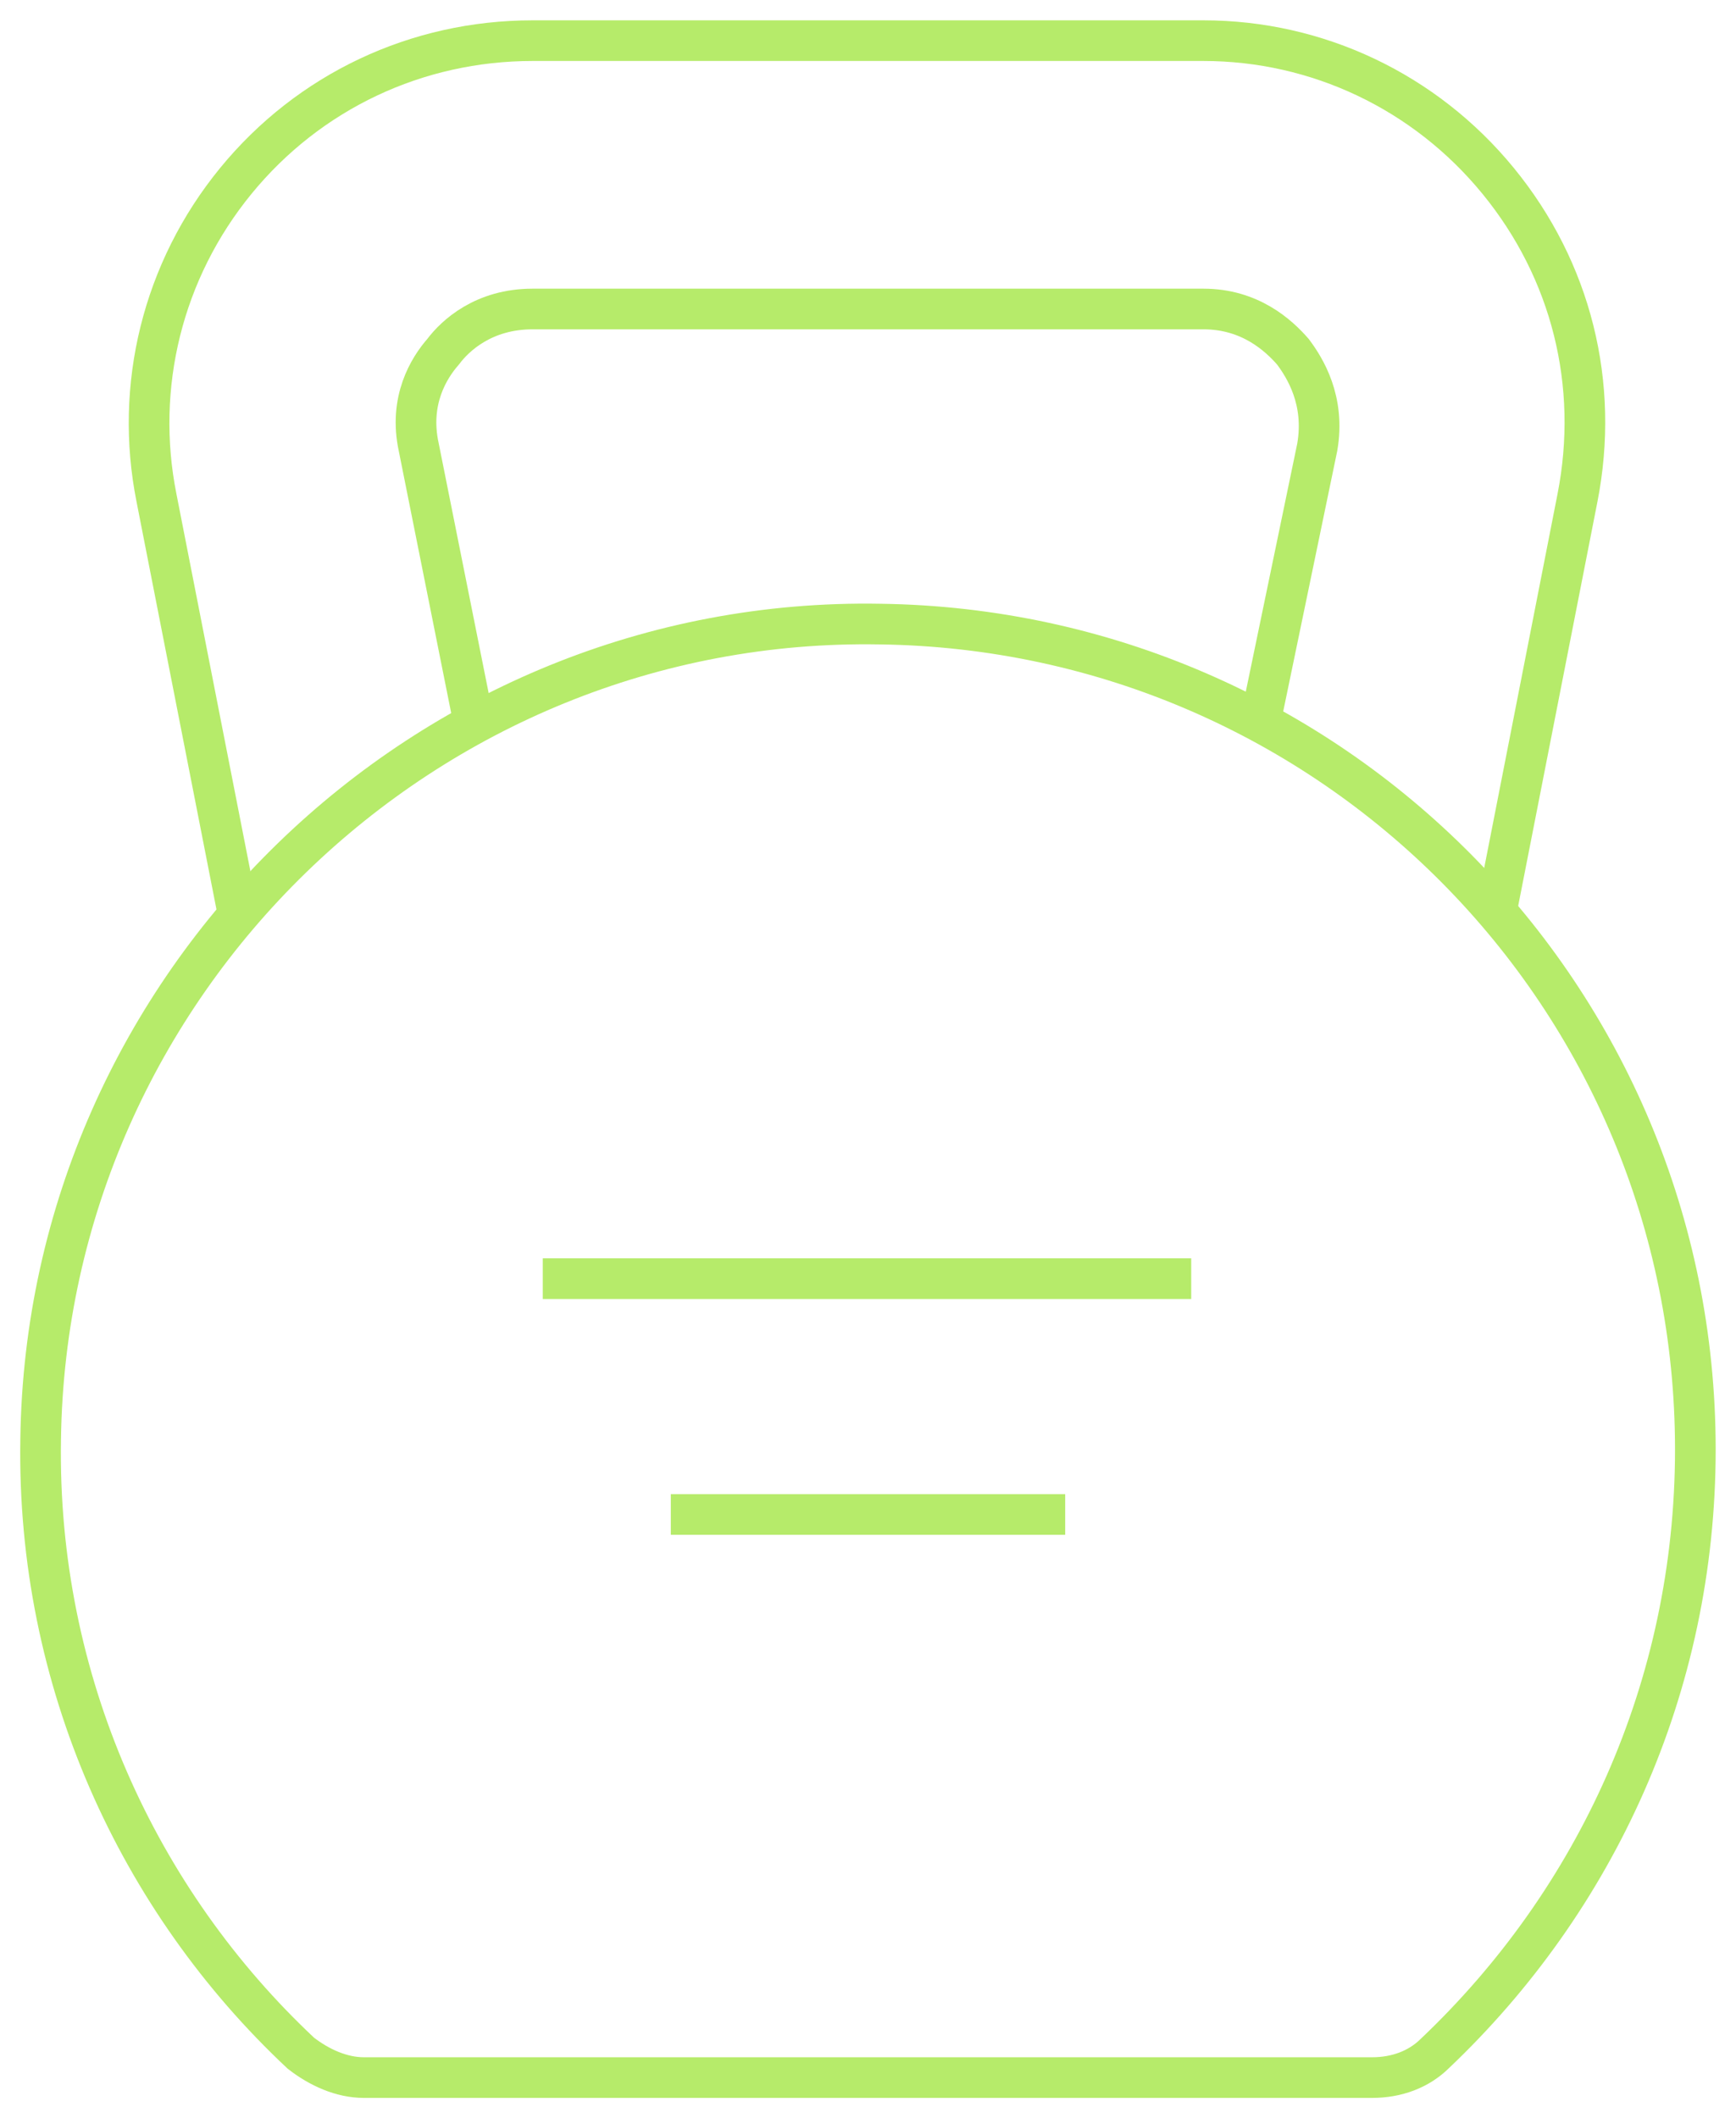
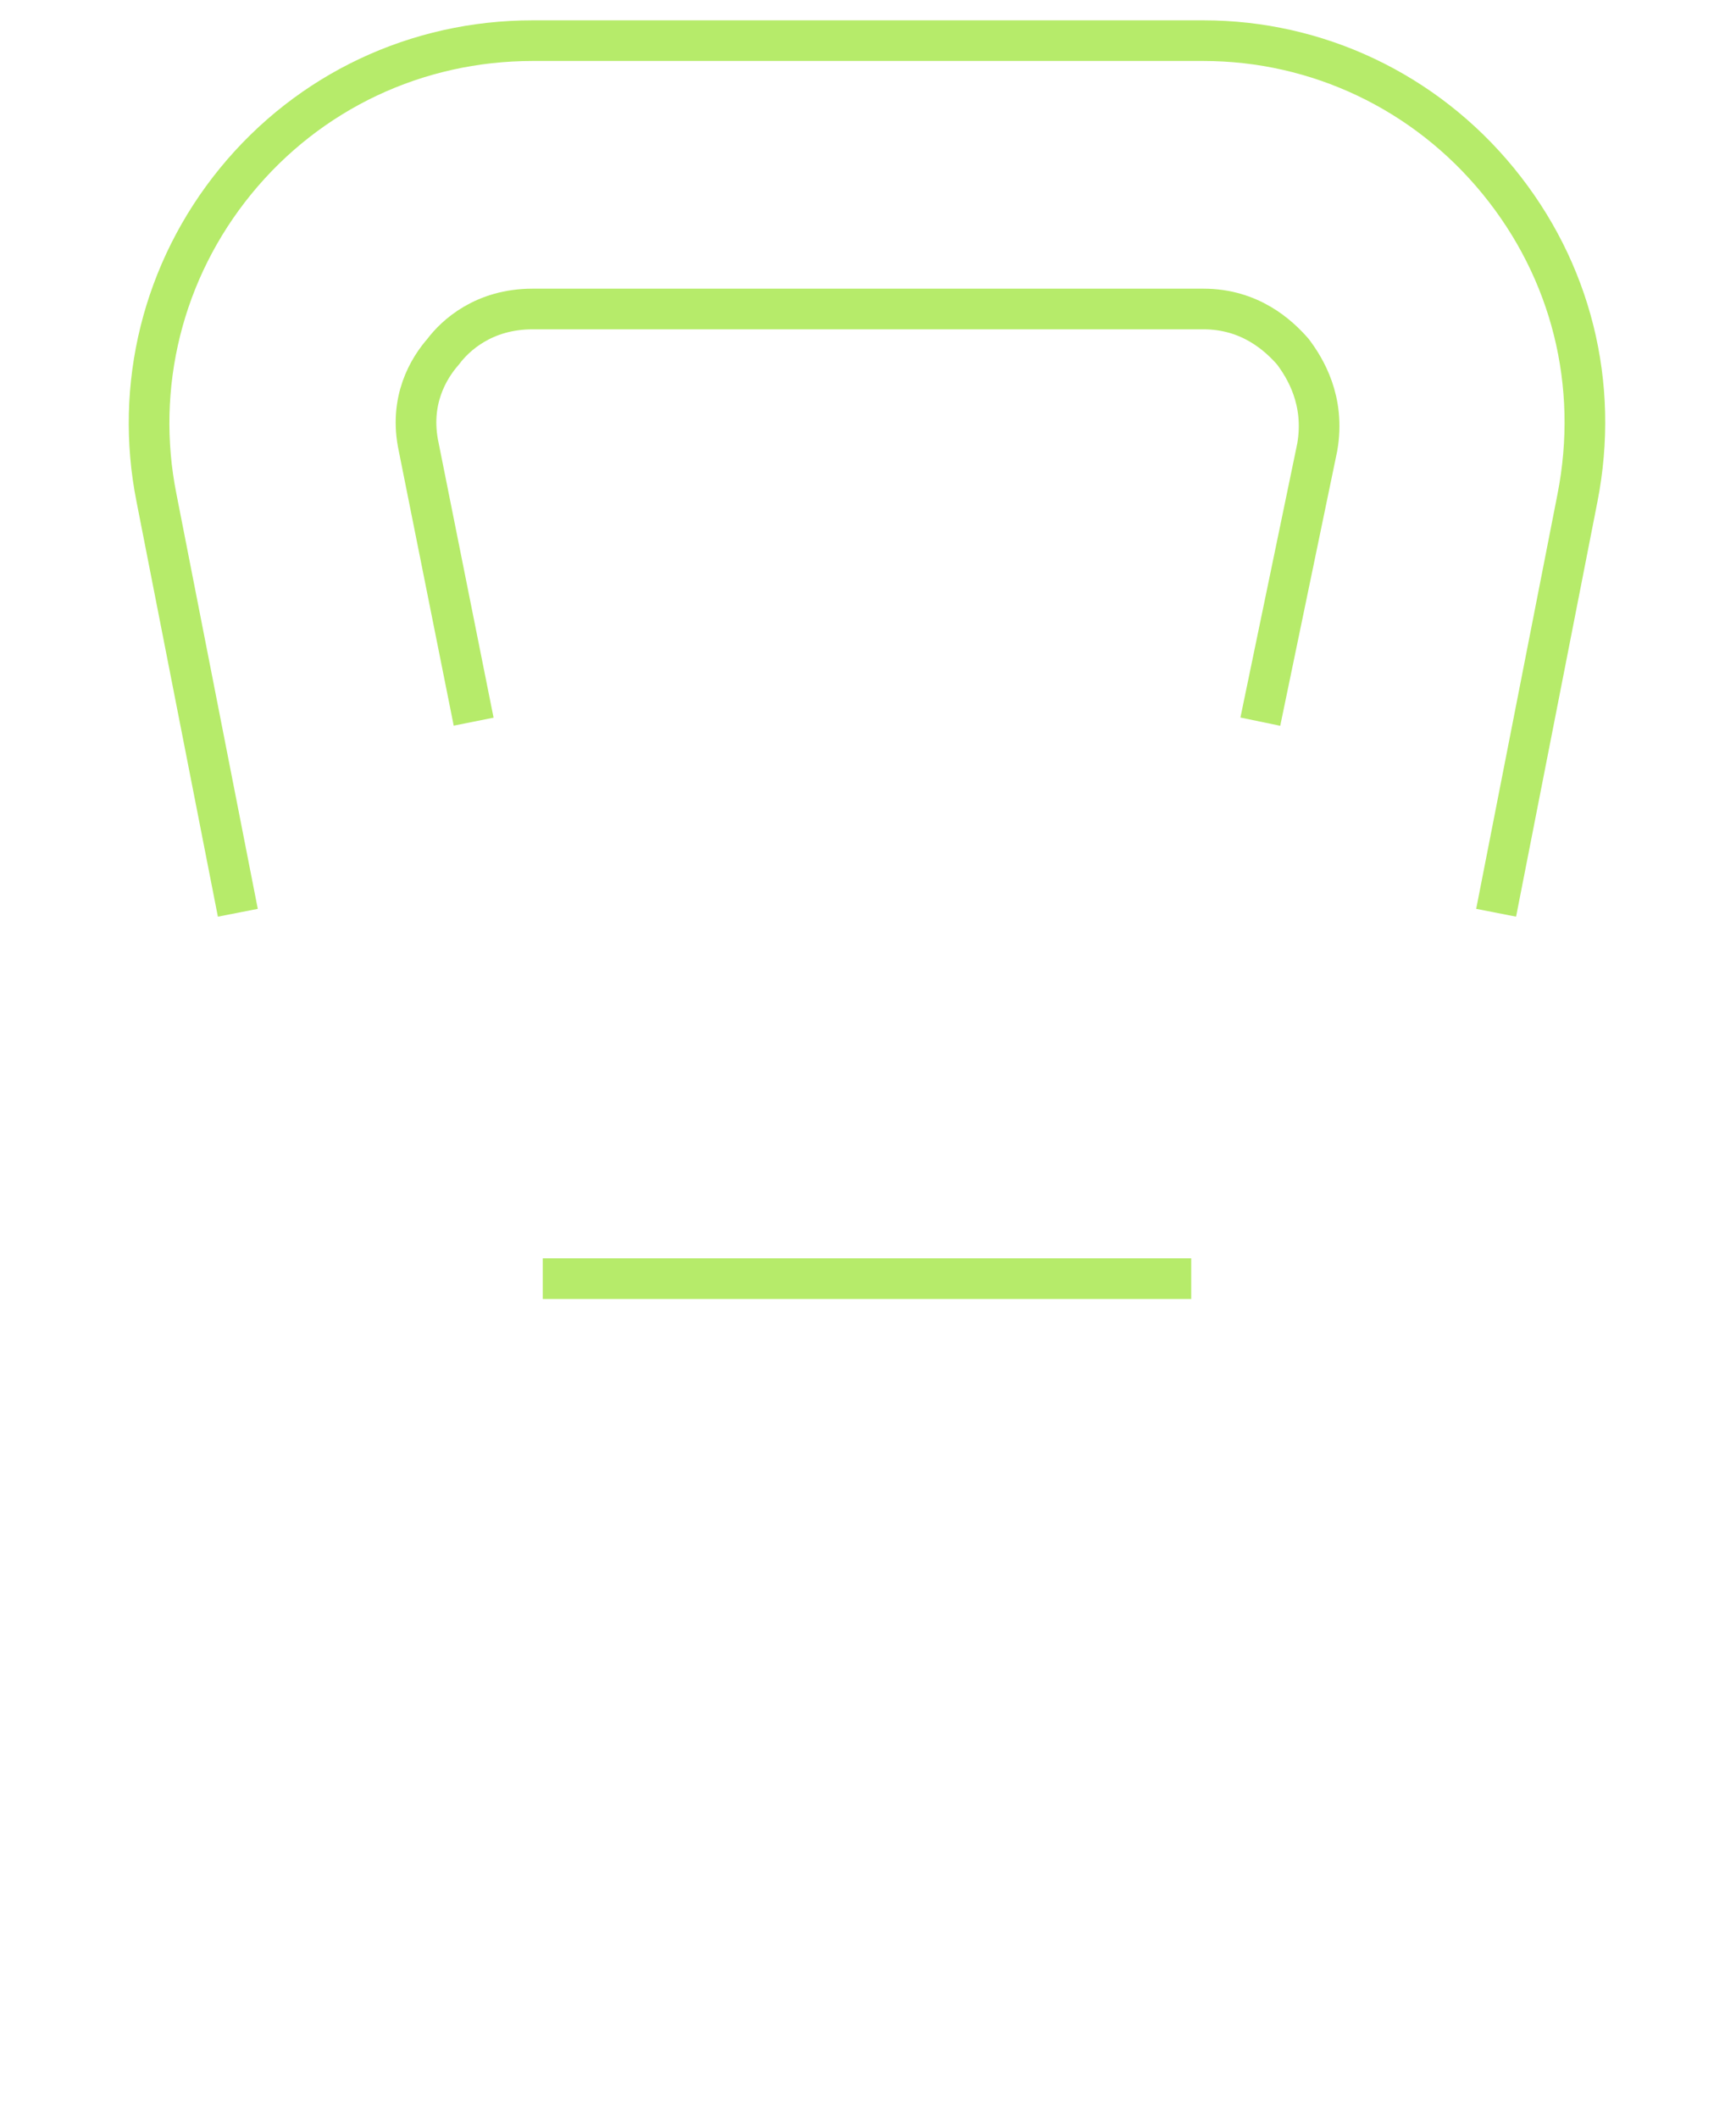
<svg xmlns="http://www.w3.org/2000/svg" version="1.1" id="Layer_2_00000180341737612147909400000002489822036479177910_" x="0px" y="0px" viewBox="0 0 85.4 104.2" style="enable-background:new 0 0 85.4 104.2;" xml:space="preserve">
  <style type="text/css">
	.st0{fill:none;stroke:#B6EB6A;stroke-width:2;stroke-miterlimit:10;}
</style>
  <g id="Layer_1-2">
    <g id="g1497">
      <g id="g1499">
        <g id="g1501">
          <g id="g1507">
-             <path id="path1509" class="st0" d="M14.8,101c-8-7.5-13-18.3-12.8-30.2c0.3-22.4,18.9-40.5,41.3-40.1       C65.5,31,83.4,49,83.4,71.3c0,11.7-4.9,22.2-12.8,29.7c-0.8,0.8-1.9,1.2-3.1,1.2H17.9C16.8,102.2,15.7,101.7,14.8,101L14.8,101       z" />
-           </g>
+             </g>
          <g id="g1511">
            <path id="path1513" class="st0" d="M26.7,62.9h31.9" />
          </g>
          <g id="g1515">
-             <path id="path1517" class="st0" d="M33,74.5h19.4" />
-           </g>
+             </g>
          <g id="g1519">
            <path id="path1521" class="st0" d="M23.3,35.5L20.6,22c-0.5-2.3,0.5-3.9,1.2-4.7c0.6-0.8,2-2.1,4.4-2.1h33       c2.3,0,3.7,1.3,4.4,2.1c0.6,0.8,1.6,2.4,1.2,4.7L62,35.5 M73.6,44.9l4-20.4c1.1-5.6-0.3-11.2-3.9-15.6C70.1,4.5,64.8,2,59.2,2       h-33c-5.7,0-11,2.5-14.6,6.9c-3.6,4.4-5,10.1-3.9,15.6l4,20.4" />
          </g>
        </g>
      </g>
    </g>
  </g>
</svg>